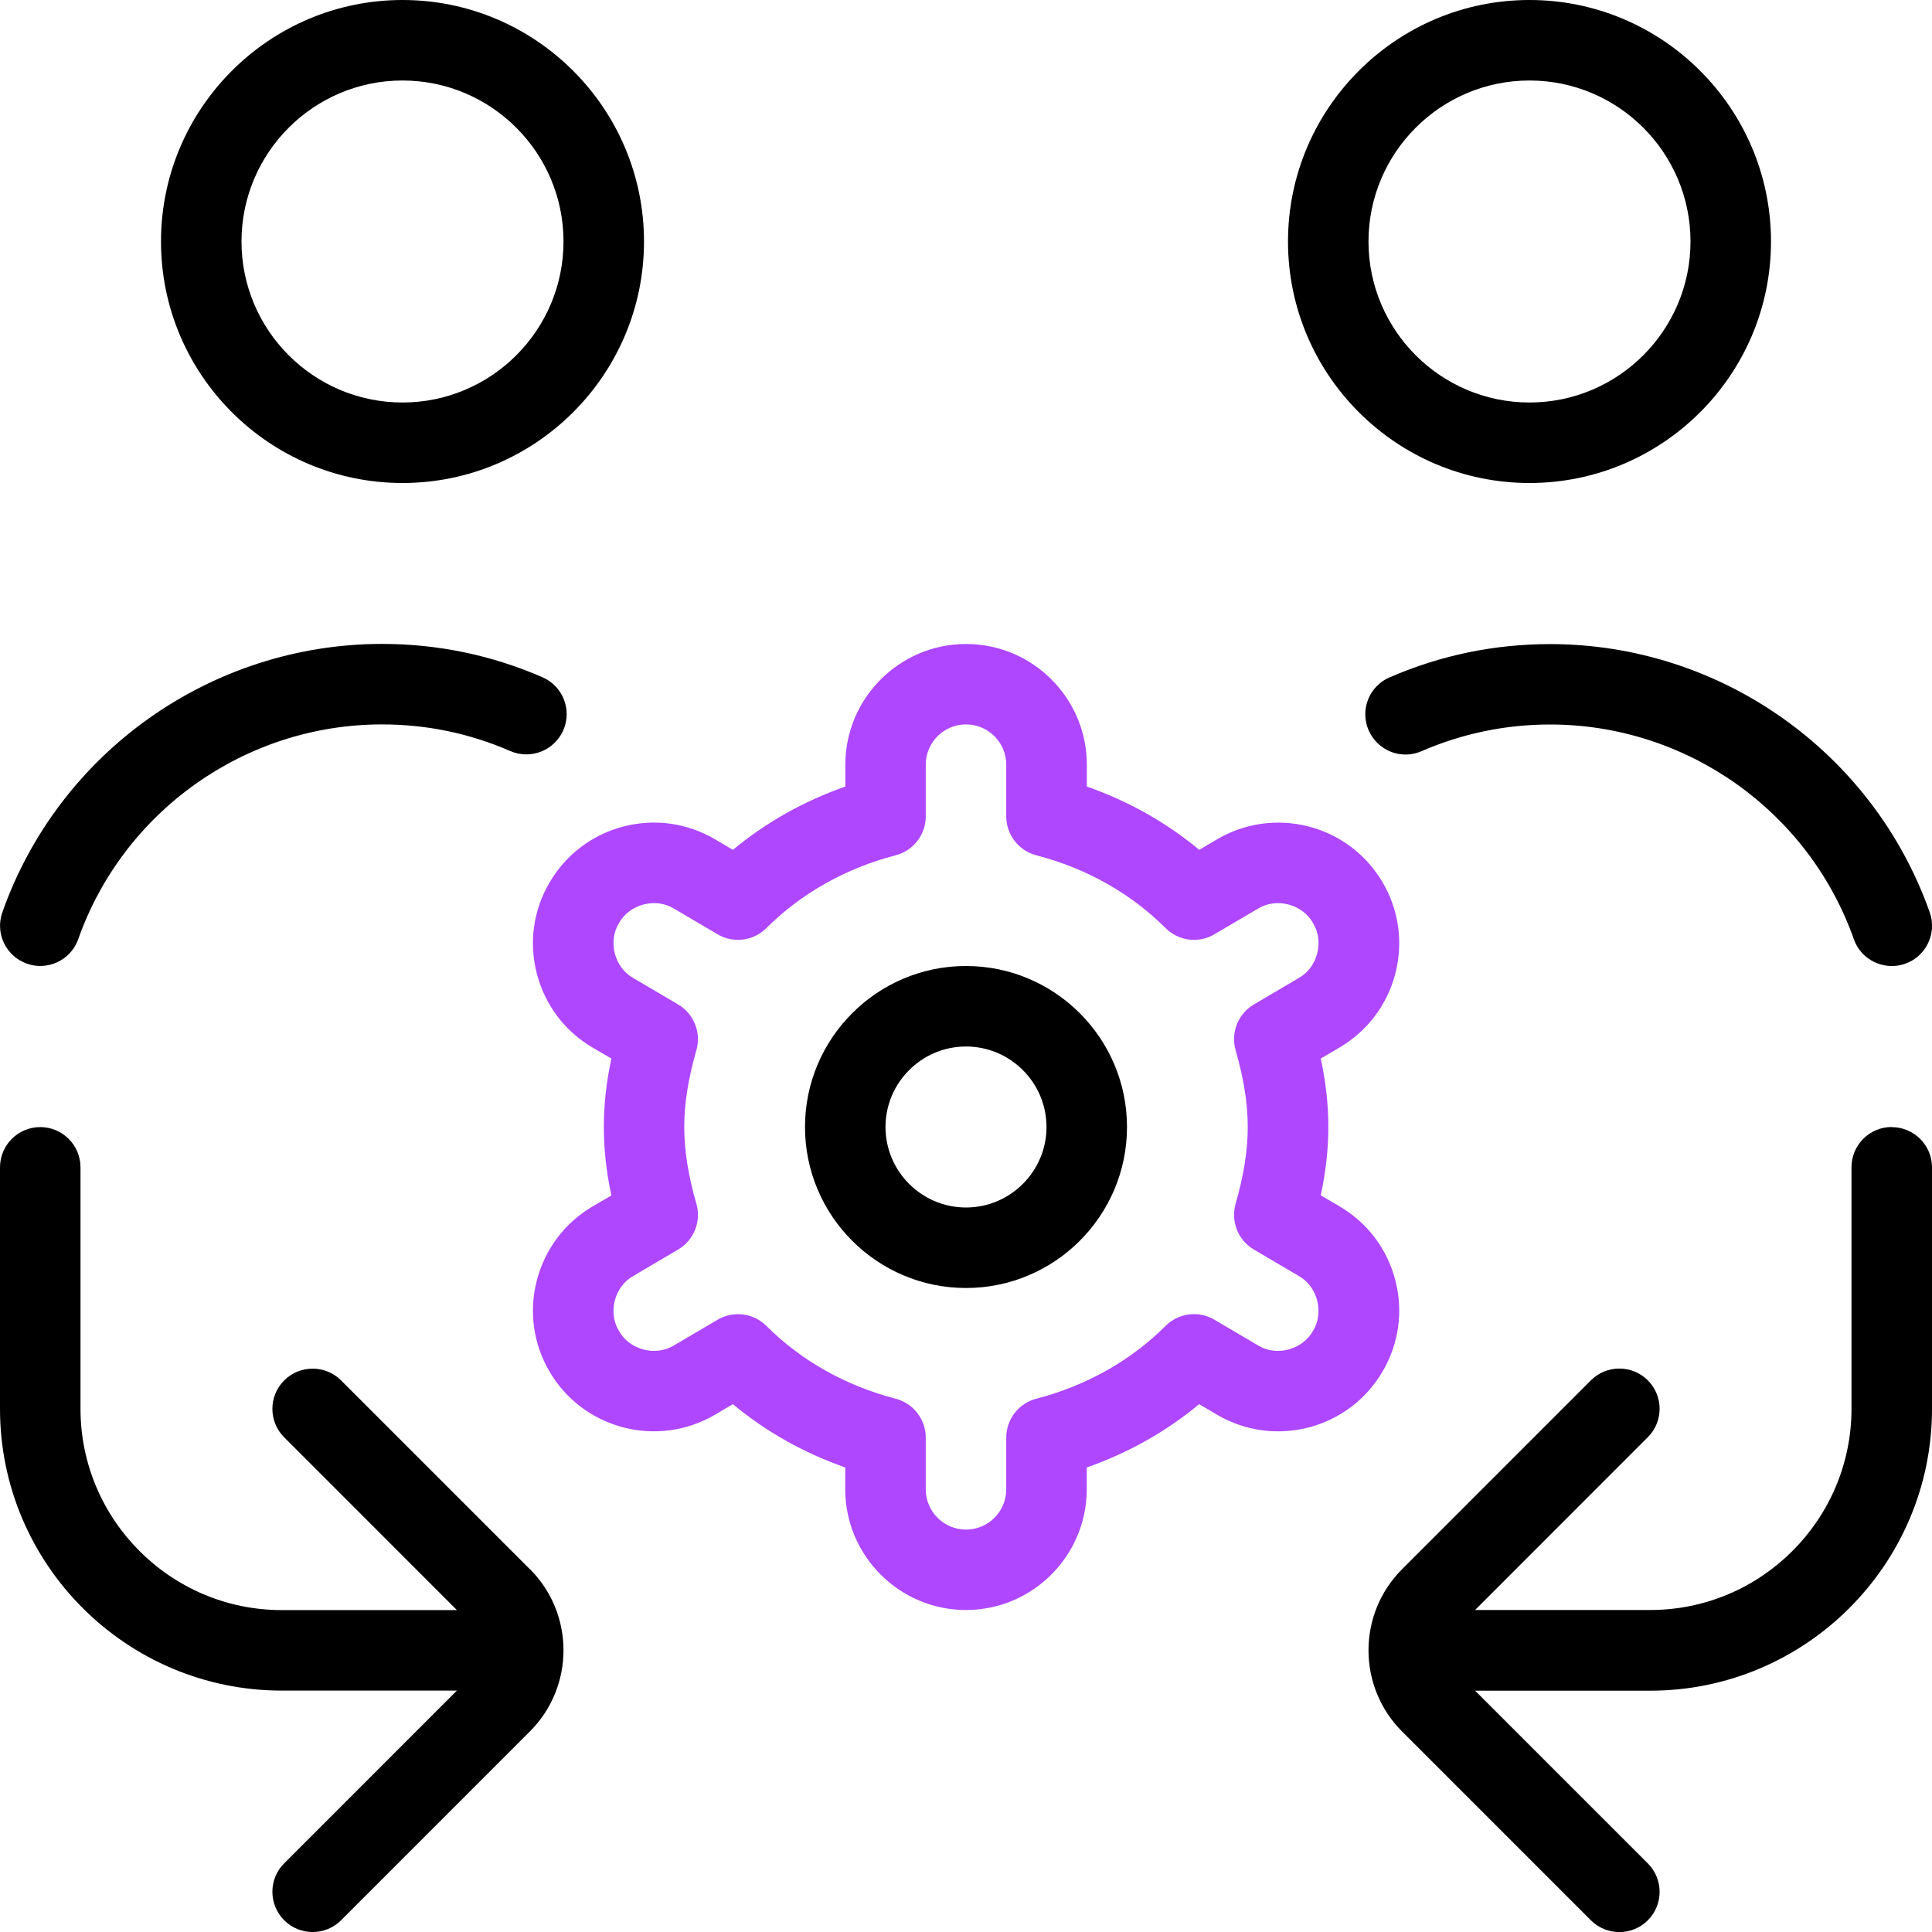
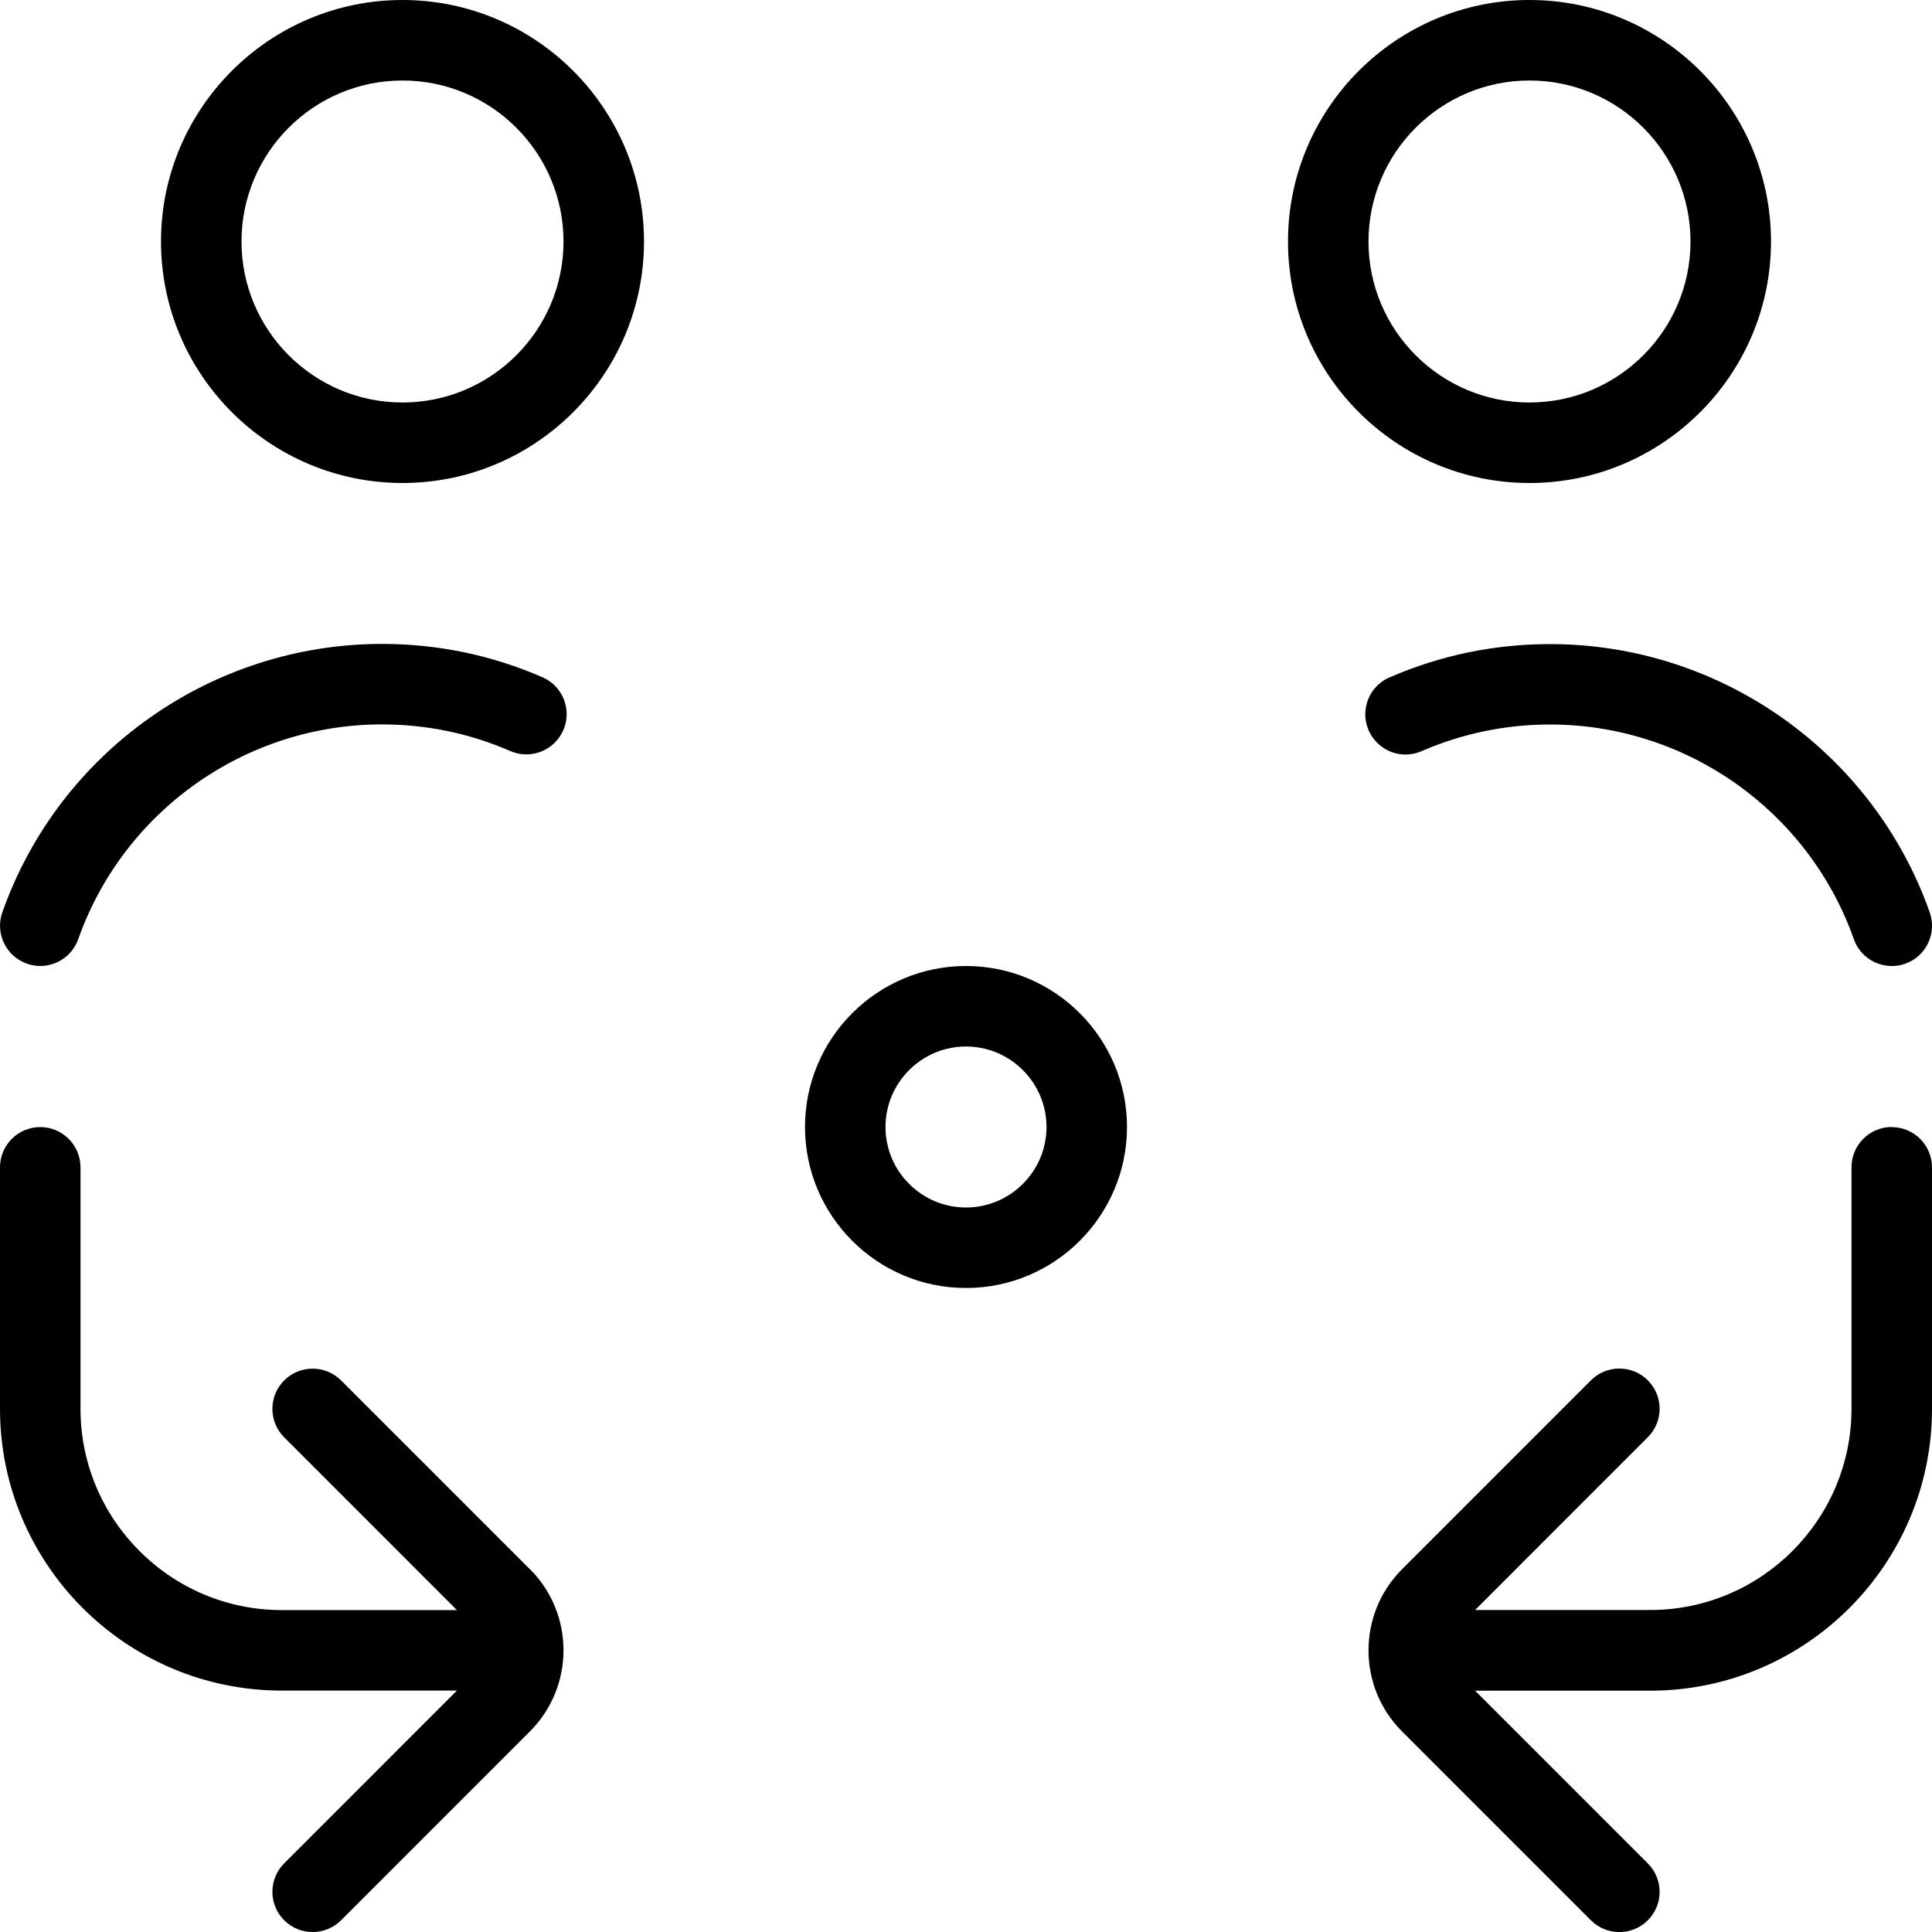
<svg xmlns="http://www.w3.org/2000/svg" width="42" height="42" viewBox="0 0 42 42" fill="none">
  <g clip-path="url(#clip0_2166_3426)">
    <path fill-rule="evenodd" clip-rule="evenodd" d="M11.52 37.639C12.493 36.666 12.493 35.084 11.52 34.111V34.114L7.415 30.009C7.074 29.668 6.519 29.668 6.178 30.009C5.836 30.35 5.836 30.905 6.178 31.246L9.933 35.002H6.125C3.713 35.002 1.75 33.038 1.75 30.627V25.377C1.75 24.894 1.358 24.502 0.875 24.502C0.392 24.502 0 24.894 0 25.377V30.627C0 34.004 2.748 36.752 6.125 36.752H9.933L6.178 40.507C5.836 40.849 5.836 41.403 6.178 41.745C6.519 42.086 7.074 42.086 7.415 41.745L11.52 37.639ZM40.25 25.375C40.25 24.892 40.642 24.5 41.125 24.5V24.503C41.608 24.503 42 24.895 42 25.378V30.628C42 34.006 39.252 36.754 35.875 36.754H32.067L35.822 40.509C36.164 40.85 36.164 41.405 35.822 41.746C35.481 42.087 34.926 42.087 34.585 41.746L30.48 37.641C29.507 36.668 29.507 35.086 30.48 34.113L34.585 30.007C34.926 29.666 35.481 29.666 35.822 30.007C36.164 30.349 36.164 30.903 35.822 31.244L32.067 35H35.875C38.286 35 40.25 33.036 40.25 30.625V25.375ZM21 28C22.93 28 24.5 26.43 24.5 24.5C24.5 22.57 22.93 21 21 21C19.07 21 17.5 22.57 17.5 24.5C17.5 26.43 19.07 28 21 28ZM21 22.75C21.964 22.75 22.75 23.536 22.75 24.5C22.75 25.464 21.964 26.25 21 26.25C20.036 26.25 19.25 25.464 19.25 24.5C19.25 23.536 20.036 22.75 21 22.75ZM8.75 0C5.856 0 3.5 2.356 3.5 5.25C3.5 8.145 5.856 10.5 8.75 10.5C11.645 10.5 14 8.145 14 5.25C14 2.356 11.645 0 8.75 0ZM8.75 8.75C6.82 8.75 5.25 7.18 5.25 5.25C5.25 3.32 6.82 1.75 8.75 1.75C10.68 1.75 12.25 3.32 12.25 5.25C12.25 7.18 10.68 8.75 8.75 8.75ZM33.25 0C30.355 0 28 2.356 28 5.25C28 8.145 30.355 10.5 33.25 10.5C36.145 10.5 38.5 8.145 38.5 5.25C38.5 2.356 36.145 0 33.25 0ZM33.25 8.75C31.32 8.75 29.75 7.18 29.75 5.25C29.75 3.32 31.32 1.75 33.25 1.75C35.18 1.75 36.75 3.32 36.75 5.25C36.75 7.18 35.18 8.75 33.25 8.75ZM29.753 15.876C29.559 15.433 29.764 14.917 30.207 14.725L30.209 14.726C31.313 14.245 32.487 14.002 33.698 14.002C37.401 14.002 40.717 16.345 41.951 19.834C42.112 20.291 41.872 20.79 41.417 20.951C40.973 21.11 40.46 20.878 40.301 20.417C39.314 17.626 36.661 15.75 33.698 15.75C32.728 15.75 31.789 15.946 30.905 16.329C30.459 16.525 29.948 16.319 29.753 15.876ZM1.701 20.416C1.54 20.876 1.029 21.11 0.585 20.949C0.128 20.788 -0.11 20.288 0.051 19.833C1.283 16.343 4.599 14 8.302 13.998C9.515 13.998 10.689 14.242 11.793 14.723C12.236 14.915 12.439 15.431 12.246 15.874C12.052 16.315 11.54 16.52 11.095 16.328C10.213 15.943 9.275 15.748 8.304 15.748C5.341 15.748 2.688 17.624 1.701 20.416Z" fill="black" />
-     <path fill-rule="evenodd" clip-rule="evenodd" d="M30.051 29.822C29.32 31.07 27.708 31.488 26.458 30.755L26.068 30.525C25.354 31.12 24.526 31.586 23.625 31.901V32.375C23.625 33.822 22.447 35 21 35C19.553 35 18.375 33.822 18.375 32.375V31.901C17.474 31.586 16.646 31.12 15.932 30.525L15.542 30.755C14.292 31.488 12.682 31.068 11.949 29.822C11.594 29.218 11.494 28.511 11.671 27.832C11.848 27.153 12.278 26.584 12.882 26.227L13.291 25.988C13.179 25.462 13.127 24.98 13.127 24.5C13.127 24.02 13.179 23.536 13.291 23.012L12.882 22.773C12.278 22.418 11.848 21.849 11.671 21.168C11.494 20.489 11.594 19.782 11.951 19.178C12.306 18.575 12.875 18.144 13.554 17.967C14.233 17.792 14.94 17.89 15.543 18.245L15.934 18.475C16.648 17.88 17.476 17.414 18.377 17.099V16.625C18.377 15.178 19.555 14 21.002 14C22.449 14 23.627 15.178 23.627 16.625V17.099C24.528 17.414 25.356 17.88 26.07 18.475L26.46 18.245C27.064 17.89 27.773 17.794 28.45 17.967C29.129 18.144 29.698 18.575 30.055 19.178C30.41 19.782 30.509 20.489 30.333 21.166C30.156 21.845 29.726 22.414 29.122 22.771L28.712 23.011C28.824 23.536 28.877 24.019 28.877 24.498C28.877 24.978 28.824 25.462 28.712 25.986L29.122 26.226C29.726 26.581 30.156 27.149 30.333 27.83C30.509 28.509 30.41 29.216 30.053 29.82L30.051 29.822ZM28.233 21.262L27.26 21.835C26.915 22.036 26.752 22.445 26.861 22.829C27.041 23.46 27.125 23.991 27.125 24.5C27.125 25.009 27.041 25.54 26.861 26.171C26.752 26.555 26.917 26.964 27.26 27.165L28.233 27.738C28.644 27.967 28.789 28.534 28.543 28.934C28.313 29.344 27.744 29.496 27.346 29.246L26.399 28.689C26.056 28.486 25.618 28.543 25.337 28.826C24.584 29.578 23.614 30.125 22.531 30.406C22.145 30.506 21.875 30.854 21.875 31.253V32.377C21.875 32.86 21.483 33.252 21 33.252C20.517 33.252 20.125 32.86 20.125 32.377V31.253C20.125 30.854 19.855 30.506 19.469 30.406C18.384 30.125 17.414 29.578 16.663 28.826C16.382 28.543 15.943 28.488 15.601 28.689L14.655 29.246C14.254 29.494 13.685 29.346 13.456 28.934C13.211 28.534 13.356 27.967 13.767 27.738L14.74 27.165C15.085 26.964 15.248 26.555 15.139 26.171C14.959 25.54 14.875 25.009 14.875 24.5C14.875 23.991 14.959 23.46 15.139 22.829C15.248 22.445 15.083 22.036 14.74 21.835L13.767 21.262C13.356 21.032 13.211 20.466 13.457 20.064C13.688 19.654 14.252 19.506 14.655 19.754L15.601 20.311C15.944 20.514 16.38 20.456 16.663 20.174C17.416 19.422 18.386 18.874 19.469 18.594C19.855 18.494 20.125 18.146 20.125 17.747V16.623C20.125 16.14 20.517 15.748 21 15.748C21.483 15.748 21.875 16.14 21.875 16.623V17.747C21.875 18.146 22.145 18.494 22.531 18.594C23.614 18.874 24.584 19.422 25.337 20.174C25.618 20.456 26.056 20.514 26.399 20.311L27.346 19.754C27.746 19.506 28.313 19.654 28.544 20.066C28.789 20.466 28.644 21.033 28.233 21.262Z" fill="#AE47FF" />
  </g>
  <defs>
    <clipPath id="clip0_2166_3426">
      <rect width="42" height="42" fill="white" />
    </clipPath>
  </defs>
</svg>